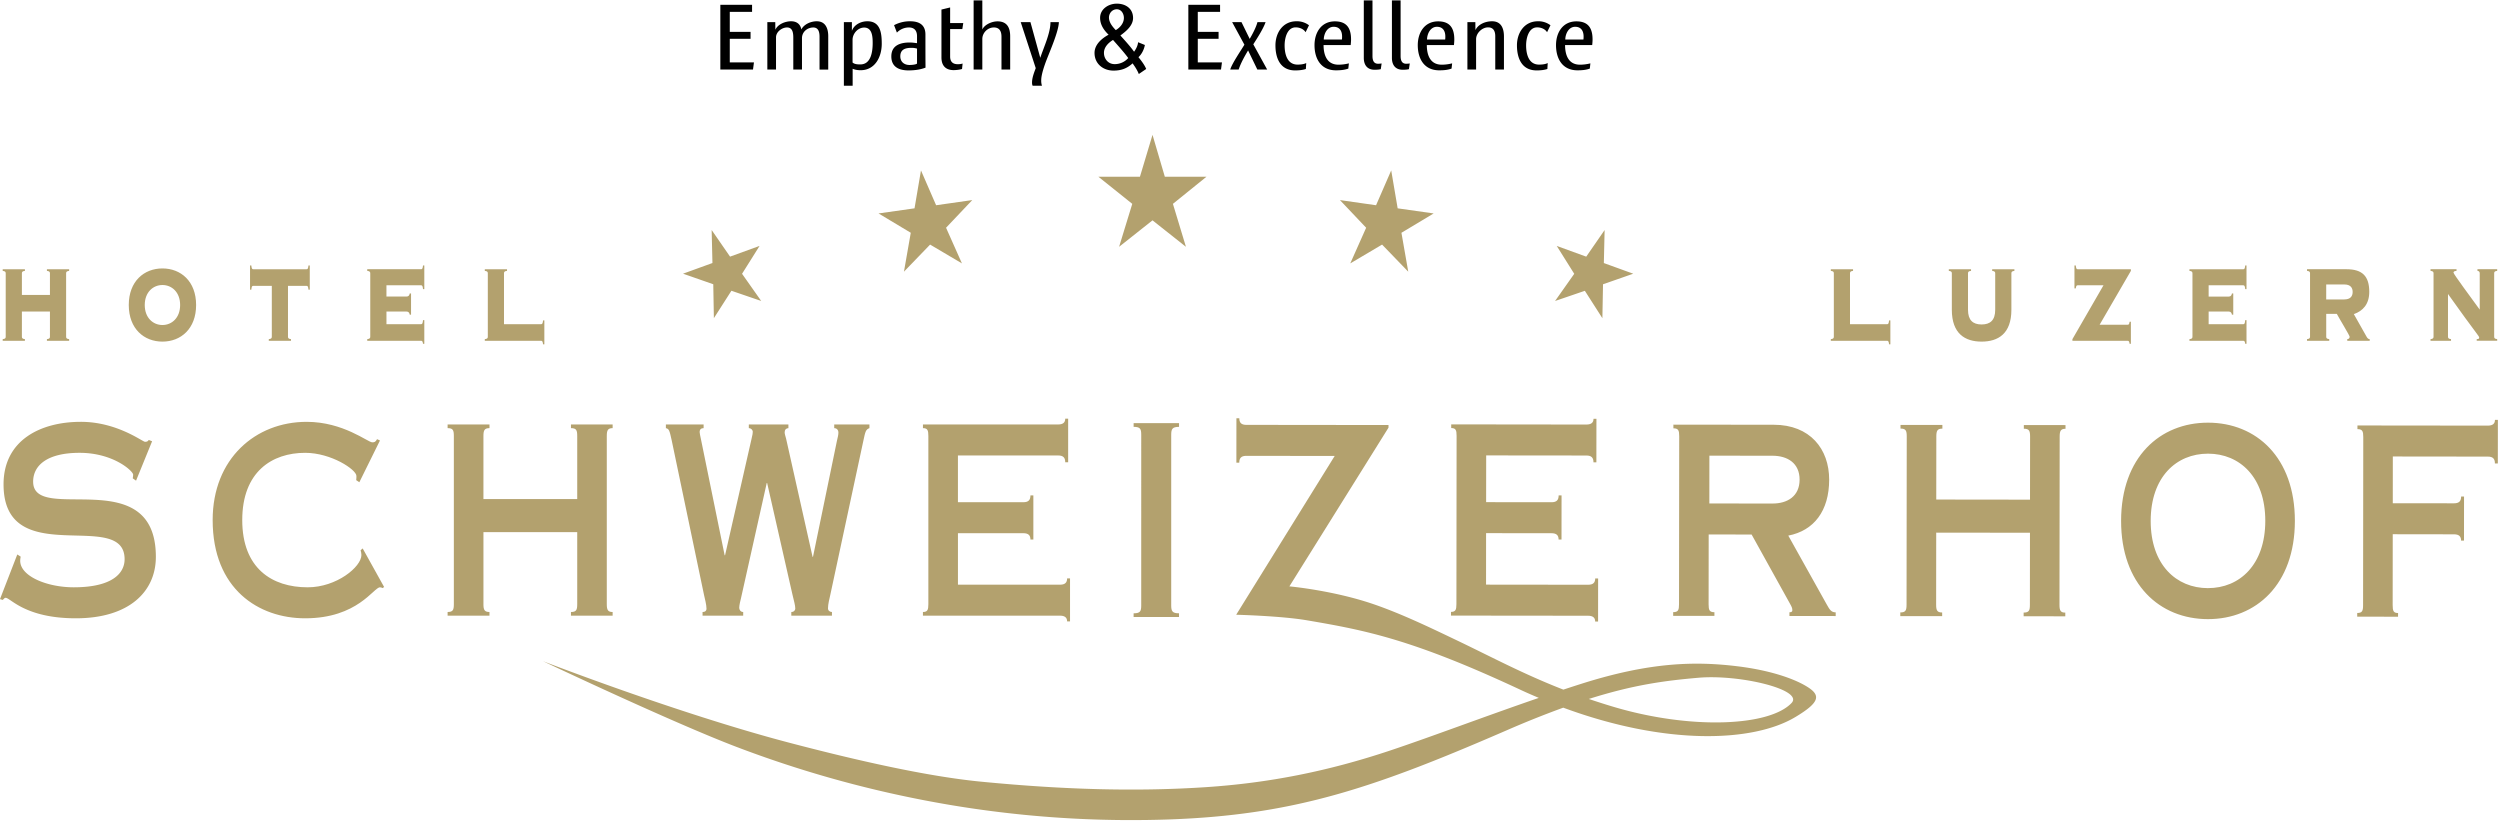
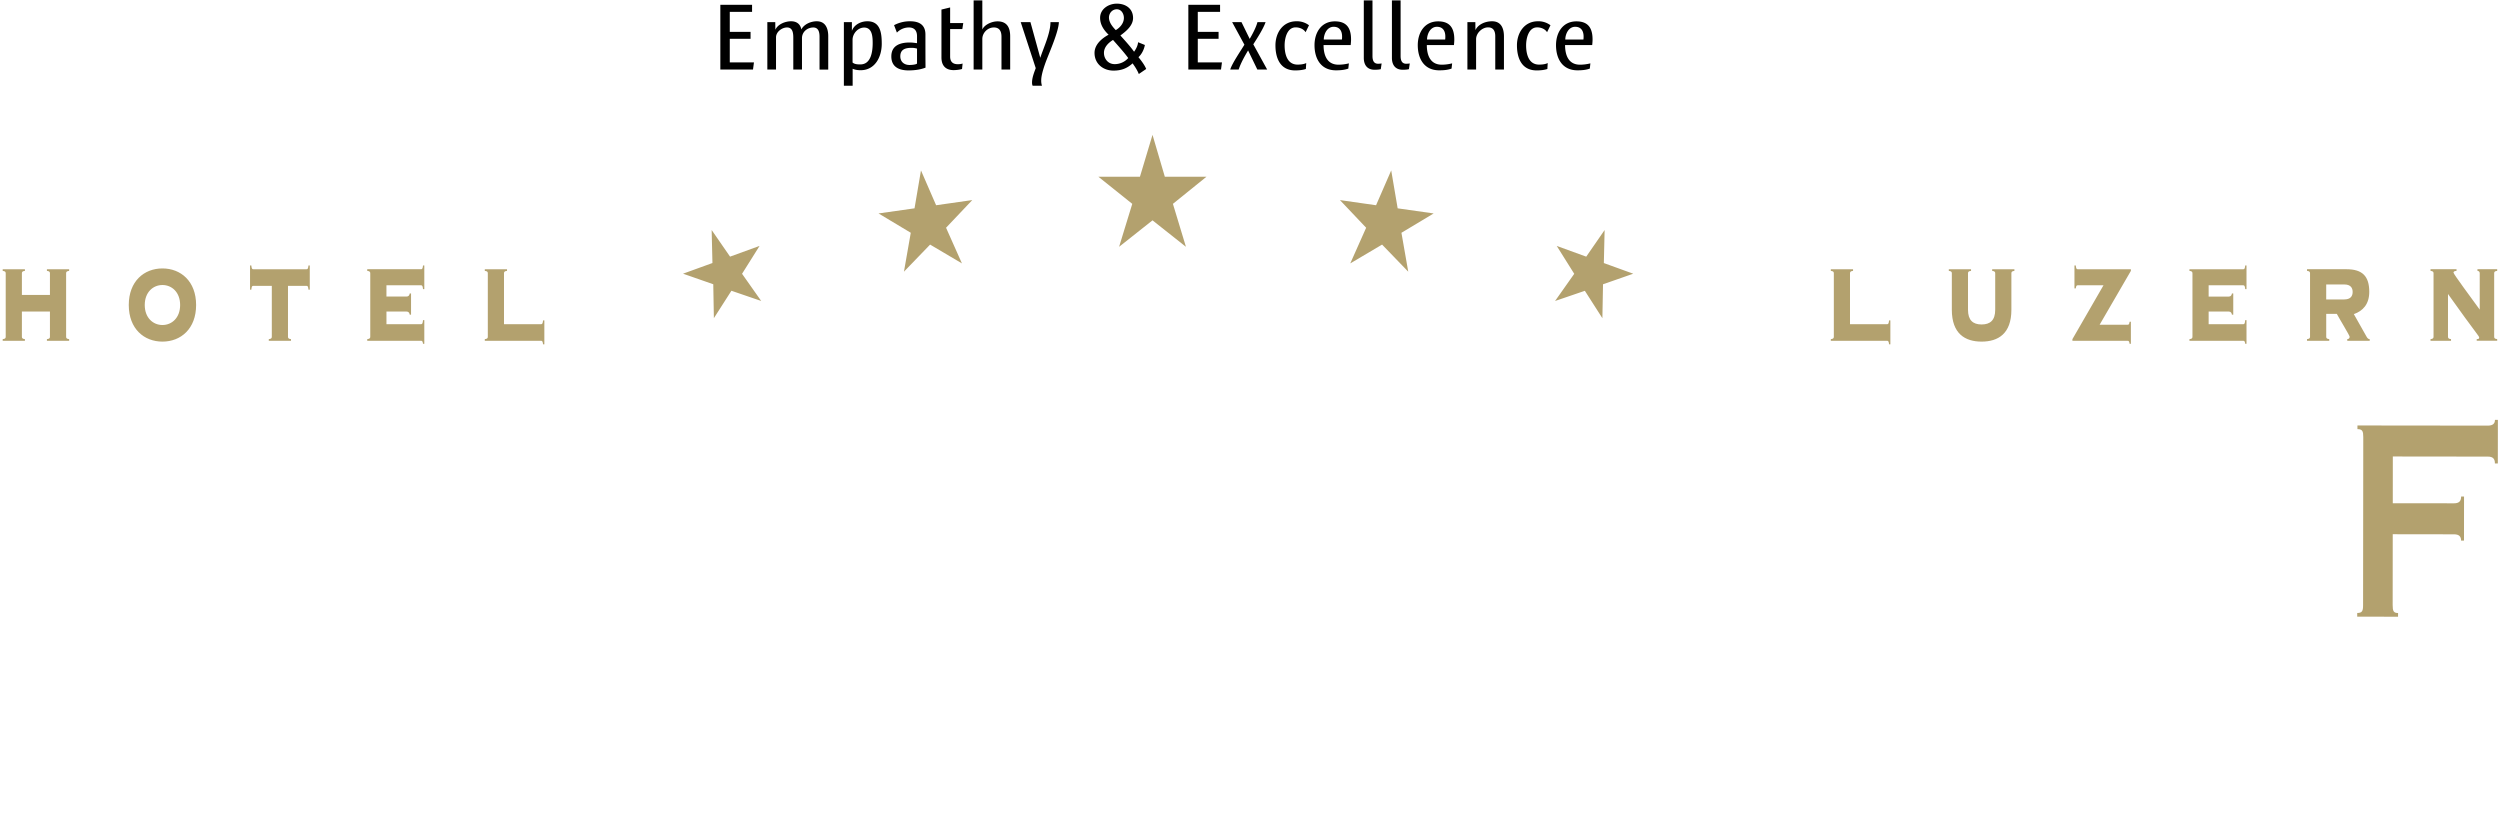
<svg xmlns="http://www.w3.org/2000/svg" width="169" height="56" viewBox="0 0 169 56" class="spot-svg spot-svg-logo-footer">
  <defs>
    <path id="a" d="M0 .192h10.535v13.281H0z" />
    <path id="c" d="M.308.058h9.509v13.308H.308z" />
  </defs>
  <g fill="none" fill-rule="evenodd">
    <path d="M49.333 2.622h1.405v-.469h-1.405V.801h1.507V.324h-2.145v4.377h2.208l.064-.482h-1.634zm5.883-1.184c-.389 0-.855.186-1.046.554-.065-.374-.332-.554-.69-.554-.396 0-.893.193-1.066.573l-.006-.515h-.536v3.206h.587V2.526c0-.374.402-.67.746-.67.39 0 .422.4.422.695v2.15h.587V2.578c0-.425.364-.72.766-.72.358 0 .421.334.421.63v2.215h.588v-2.26c0-.508-.179-1.004-.773-1.004m2.947 2.916c-.172 0-.39-.006-.53-.129V2.693c0-.418.358-.83.785-.83.55 0 .575.637.575 1.049 0 .554-.102 1.442-.83 1.442m.472-2.916c-.428 0-.893.219-1.047.65v-.592h-.542v4.3h.593V4.65c.166.07.352.097.537.097.976 0 1.43-.901 1.43-1.784 0-.701-.077-1.525-.97-1.525m3.355 2.858c-.07.077-.39.097-.504.097-.358 0-.626-.206-.626-.586 0-.483.364-.573.766-.573.128 0 .249.019.364.052v1.01zm-.466-2.858a2.27 2.27 0 0 0-1.086.264l.192.502a1.13 1.13 0 0 1 .81-.348c.377 0 .55.226.55.592v.47c-.16-.019-.326-.045-.492-.045-.632 0-1.245.187-1.245.94 0 .715.524.946 1.156.946.39 0 .785-.045 1.155-.186-.006-.747-.006-1.493-.006-2.24 0-.67-.44-.895-1.034-.895zm3.528.528l.064-.406h-.888V.504l-.587.142v3.238c0 .541.275.856.823.856.16 0 .416-.026.569-.077l.038-.367c-.102.032-.21.045-.32.045-.344 0-.523-.167-.523-.521V1.966h.824zm5.27 1.944l-.665-2.414h-.657l1.015 3.11c-.109.301-.25.643-.25.971 0 .07.007.148.04.219h.631a1.092 1.092 0 0 1-.05-.38c0-.367.21-.972.35-1.339.275-.708.823-1.957.843-2.58h-.568c0 .745-.454 1.698-.69 2.413m5.021.425c-.42 0-.715-.348-.715-.76 0-.392.3-.682.613-.875.338.386.747.837 1.028 1.223a1.21 1.21 0 0 1-.926.412m.154-3.708c.306 0 .478.302.478.585 0 .355-.262.657-.549.824-.217-.225-.46-.52-.46-.85 0-.295.224-.559.53-.559m1.897 2.414l-.46-.187c-.013.226-.14.464-.269.644-.28-.393-.606-.74-.925-1.1.377-.278.856-.664.856-1.18 0-.643-.505-.971-1.098-.971-.55 0-1.13.354-1.13.959 0 .464.255.837.574 1.14-.453.244-.951.662-.951 1.23 0 .74.587 1.197 1.283 1.197.517 0 .907-.142 1.29-.49.159.22.319.464.42.721l.499-.341c-.103-.264-.345-.58-.524-.798.224-.2.383-.528.435-.824m3.577-.419h1.405v-.469H80.97V.801h1.507V.324h-2.145v4.377h2.208l.064-.482H80.97zm4.581-1.126h-.548c-.09.354-.338.817-.524 1.133l-.555-1.133h-.632l.83 1.526c-.237.392-.856 1.3-.958 1.68h.568c.153-.457.396-.882.638-1.294l.626 1.294h.664l-.938-1.706c.249-.387.69-1.075.83-1.5m2.035.354c.254 0 .53.103.67.328l.23-.47a1.341 1.341 0 0 0-.85-.27c-.913 0-1.417.773-1.417 1.628 0 .876.332 1.694 1.328 1.694.242 0 .498-.02.728-.097l.025-.4c-.179.085-.39.104-.587.104-.708 0-.874-.721-.874-1.3 0-.464.16-1.217.747-1.217m3.125.824h-1.225c.006-.393.23-.863.67-.863.402 0 .568.284.568.657 0 .07 0 .135-.013.206m-.472-1.23c-.92 0-1.379.754-1.379 1.61 0 .927.44 1.7 1.449 1.7.28 0 .568-.02.836-.117l.038-.354a2.87 2.87 0 0 1-.702.09c-.778 0-1.009-.644-1.009-1.326h1.833c.012-.122.025-.251.025-.38 0-.753-.286-1.223-1.091-1.223m7.452 1.23h-1.225c.006-.393.229-.863.67-.863.402 0 .567.284.567.657 0 .07 0 .135-.012.206m-.472-1.23c-.92 0-1.379.754-1.379 1.61 0 .927.44 1.7 1.449 1.7.28 0 .568-.02.835-.117l.039-.354c-.23.058-.466.09-.702.09-.778 0-1.009-.644-1.009-1.326h1.833c.012-.122.024-.251.024-.38 0-.753-.286-1.223-1.09-1.223m3.642-.006c-.427 0-.931.186-1.123.599l-.006-.541h-.537v3.206h.588V2.648c0-.412.408-.798.81-.798.37 0 .486.27.486.598v2.254h.587V2.468c0-.547-.185-1.03-.805-1.03m3.05.412c.255 0 .53.103.67.328l.23-.47a1.341 1.341 0 0 0-.85-.27c-.912 0-1.416.773-1.416 1.628 0 .876.331 1.694 1.327 1.694.243 0 .498-.02.729-.097l.024-.4c-.177.085-.388.104-.586.104-.71 0-.875-.721-.875-1.3 0-.464.16-1.217.747-1.217m3.126.824h-1.225c.006-.393.23-.863.67-.863.402 0 .568.284.568.657 0 .07 0 .135-.013.206m.619-.007c0-.753-.286-1.223-1.091-1.223-.92 0-1.379.754-1.379 1.61 0 .927.44 1.7 1.45 1.7.28 0 .567-.02.835-.117l.038-.354a2.87 2.87 0 0 1-.702.09c-.778 0-1.009-.644-1.009-1.326h1.833c.013-.122.025-.251.025-.38m-40.23-1.223c-.365 0-.863.206-1.022.548V.028h-.588v4.674h.588V2.635c0-.418.363-.779.779-.779.389 0 .516.27.516.625V4.7h.588V2.46c0-.592-.21-1.017-.862-1.017M92.78 3.781V.028h-.587v3.888c0 .431.197.799.728.799.197 0 .312-.013.42-.039l.057-.387c-.069.013-.171.02-.241.02-.339 0-.377-.31-.377-.528m1.901 0V.028h-.587v3.888c0 .431.198.799.728.799.197 0 .312-.013.42-.039l.058-.387a1.52 1.52 0 0 1-.242.02c-.339 0-.377-.31-.377-.528" fill="#000" />
-     <path fill="#B3A16E" d="M121.107 47.526c-1.511 1.585-6.842 1.81-12.073.244-.569-.17-1.11-.344-1.63-.52 3.073-.975 5.22-1.244 7.41-1.434 2.805-.242 7.148.815 6.293 1.71m.922-1.183c-.881-.508-2.442-1.042-4.574-1.302-2.847-.347-5.895-.29-10.513 1.17-.415.132-.836.268-1.259.408-2.732-1.065-4.861-2.214-7.189-3.326-1.801-.861-3.73-1.792-5.615-2.441-2.744-.945-5.716-1.213-5.716-1.213l6.7-10.73v-.177l-9.606-.011c-.338 0-.479-.143-.478-.445h-.197l-.003 3h.197c0-.319.141-.46.48-.46l5.97.006-6.66 10.735s3.01.074 4.773.374c3.977.677 7.13 1.282 14.446 4.7.416.195.828.372 1.238.547-3.604 1.237-7.278 2.631-10.015 3.546-4.259 1.426-8.266 2.207-12.488 2.488-4.481.297-9.35.198-15.189-.37-3.662-.354-8.446-1.442-13.055-2.655-7.527-1.983-16.569-5.491-16.569-5.491s8.708 4.13 13.095 5.8a76.037 76.037 0 0 0 12.712 3.609 73.775 73.775 0 0 0 13.492 1.332c4.375.023 7.894-.287 11.25-.978 4.576-.943 8.853-2.597 14.596-5.09a65.852 65.852 0 0 1 3.824-1.531c6.912 2.557 12.818 2.35 15.68.64 1.754-1.046 1.745-1.519.673-2.135" />
    <g transform="translate(0 28.324)">
-       <path fill="#B3A16E" d="M2.24 4.24c0-1.1.943-1.953 3.14-1.953C7.676 2.287 9 3.53 9 3.761a1.3 1.3 0 0 1-.028.249l.225.16 1.085-2.664-.226-.089c-.042.053-.07.125-.253.125-.169 0-1.887-1.35-4.338-1.35C2.733.192.24 1.435.24 4.418c0 5.895 8.183 1.58 8.183 5.06 0 .977-.874 1.9-3.437 1.9-1.803 0-3.62-.745-3.62-1.793 0-.142.028-.213.028-.284l-.225-.143L0 12.177l.184.054c.07-.054.113-.143.197-.143.324 0 1.31 1.385 4.747 1.385 3.606 0 5.408-1.81 5.408-4.154 0-6.428-8.295-2.167-8.295-5.079" />
-     </g>
-     <path fill="#B3A16E" d="M24.376 37.199c.028.07.056.23.056.319 0 .8-1.676 2.184-3.634 2.184-2.408 0-4.422-1.278-4.422-4.545s2.014-4.546 4.253-4.546c1.761 0 3.465 1.137 3.465 1.563 0 .089 0 .177-.014.284l.211.142 1.395-2.823-.198-.089c-.098.195-.182.213-.324.213-.295 0-1.957-1.385-4.436-1.385-3.45 0-6.352 2.486-6.352 6.64 0 4.67 3.113 6.641 6.253 6.641 3.55 0 4.634-2.095 5.057-2.095.042 0 .126.018.169.054l.113-.072-1.451-2.61-.141.125zm8.305 3.64v-4.866h6.339v4.865c0 .391-.057.533-.423.533v.248h2.817v-.248c-.324 0-.395-.142-.395-.533V29.475c0-.39.071-.533.395-.533v-.248h-2.817v.248c.366 0 .423.142.423.533v4.262h-6.34v-4.262c0-.39.07-.533.409-.533v-.248h-2.831v.248c.366 0 .422.142.422.533v11.363c0 .391-.056.533-.422.533v.248h2.83v-.248c-.337 0-.408-.142-.408-.533m12.729-11.06l2.183 10.44c.056.266.168.656.168.94 0 .107-.07.213-.267.213v.248h2.747v-.248c-.184 0-.268-.16-.268-.284 0-.178.084-.514.113-.621l1.746-7.813h.028l1.704 7.51c.113.48.198.764.198.978 0 .106-.085.23-.268.23v.248h2.747v-.248c-.141 0-.268-.09-.268-.248 0-.285.098-.64.155-.906l2.24-10.44c.126-.586.154-.746.407-.834v-.249h-2.38v.249c.155 0 .282.106.282.301 0 .142-.042.32-.098.55l-1.62 7.849h-.028l-1.79-7.99c-.027-.107-.097-.32-.097-.409 0-.16.056-.283.253-.301v-.249H50.62v.249c.154 0 .267.123.267.248 0 .071-.014.213-.084.48l-1.789 7.865h-.028l-1.606-7.865c-.042-.196-.084-.391-.084-.462 0-.196.113-.266.268-.266v-.249h-2.55v.249c.211.052.24.123.395.834m16.981-.835c.31 0 .367.142.367.533v11.363c0 .39-.057.533-.367.533v.248h9.268c.337 0 .479.143.479.39h.197V39.1h-.197c0 .284-.142.425-.48.425h-6.9v-3.48h4.422c.338 0 .479.142.479.427h.197v-2.983h-.197c0 .32-.141.461-.48.461h-4.422v-3.16h6.775c.338 0 .479.142.479.461h.197v-2.947h-.197c0 .249-.14.39-.479.39h-9.14v.25zm17.313-.087v-.252h-3.07v.252c.457 0 .514.144.514.54V40.92c0 .395-.057.54-.515.54v.251h3.07v-.252c-.456 0-.528-.144-.528-.54V29.396c0-.396.072-.54.529-.54m28.13 13.16h.197l.003-2.912h-.197c0 .284-.142.425-.479.425l-6.9-.008.002-3.48 4.423.005c.338 0 .479.142.479.427h.197l.003-2.982h-.197c0 .319-.142.46-.48.46l-4.422-.005.004-3.16 6.774.007c.338 0 .479.143.479.462h.196l.004-2.946h-.197c0 .248-.142.39-.48.39l-9.14-.011v.248c.31 0 .365.143.364.533l-.012 11.364c0 .39-.057.532-.367.531v.25l9.267.01c.339 0 .48.144.48.391m7.718-7.98l.003-3.232 4.268.005c1.014.001 1.831.5 1.83 1.618-.002 1.12-.82 1.615-1.834 1.613l-4.267-.004zm7.936 6.827l-2.6-4.655c1.733-.335 2.762-1.666 2.764-3.779.003-2.077-1.292-3.712-3.742-3.715l-6.788-.008v.249c.337 0 .393.143.393.533l-.013 11.364c0 .39-.057.531-.395.53v.25l2.788.003v-.249c-.337 0-.393-.142-.393-.532l.005-4.722 2.902.002 2.572 4.637c.14.249.182.338.182.48 0 .07-.028.141-.197.141v.25l3.127.003v-.249c-.296 0-.408-.178-.605-.533zm13.324-11.88c.366 0 .422.143.422.533l-.005 4.262-6.338-.008.005-4.26c0-.392.07-.534.409-.533v-.249l-2.83-.003v.248c.365 0 .421.143.421.534l-.013 11.363c0 .39-.057.532-.423.532v.248l2.83.003v-.248c-.338 0-.408-.142-.407-.533l.005-4.865 6.338.008-.005 4.865c0 .39-.057.532-.423.531v.249l2.816.004v-.25c-.323 0-.394-.142-.393-.532l.013-11.363c0-.391.071-.533.395-.532v-.249l-2.817-.004v.25zm12.443 10.776c-2.141-.003-3.872-1.584-3.868-4.55.004-2.965 1.737-4.543 3.878-4.541 2.141.003 3.873 1.585 3.869 4.55-.004 2.965-1.739 4.543-3.879 4.54m.012-11.185c-3.252-.004-5.876 2.337-5.88 6.633-.006 4.297 2.612 6.644 5.865 6.648 3.254.004 5.877-2.337 5.882-6.634.004-4.297-2.613-6.643-5.867-6.647" />
+       </g>
    <g transform="translate(159.04 28.324)">
      <path fill="#B3A16E" d="M9.62.058c0 .248-.141.39-.48.39L.324.438.323.685c.338 0 .394.143.394.533L.704 12.583c0 .39-.057.532-.396.531v.249l2.76.003.002-.249c-.31 0-.367-.142-.366-.532l.005-4.795 4.142.006c.338 0 .478.142.478.426h.197l.003-2.982h-.197c0 .319-.142.46-.48.46l-4.14-.005.003-3.16 6.423.008c.338 0 .479.142.478.462h.197L9.817.058H9.62z" />
    </g>
    <path fill="#B3A16E" d="M75.651 16.684l2.259-1.789 2.259 1.789-.88-2.904 2.269-1.833h-2.816l-.832-2.831-.85 2.831h-2.809l2.29 1.833zm-14.544 1.682l1.768-1.832 2.152 1.272-1.074-2.411 1.773-1.87-2.445.349-1.023-2.354-.436 2.563-2.434.346 2.18 1.306zm-12.89.849l.041 2.293 1.186-1.853 2.014.69-1.295-1.837 1.184-1.885-1.995.725-1.244-1.799.053 2.231-1.988.721zm58.919.443l1.185 1.852.043-2.293 2.043-.714-1.987-.72.052-2.232-1.243 1.799-1.994-.725 1.183 1.885-1.296 1.838zm-15.858-1.852l2.151-1.272 1.769 1.832-.461-2.63 2.179-1.307-2.434-.346-.436-2.563-1.024 2.354-2.443-.349 1.773 1.87zM1.684 22.927c-.182-.018-.204-.083-.204-.165V21.06h1.896v1.702c0 .082-.021.147-.204.165v.11h1.502v-.11c-.181-.018-.204-.083-.204-.165v-4.285c0-.083.023-.147.204-.166v-.11H3.172v.11c.183.02.204.083.204.166v1.462H1.48v-1.462c0-.083.022-.147.204-.166v-.11H.182v.11c.182.02.204.083.204.166v4.285c0 .082-.022.147-.204.165v.11h1.502v-.11zm9.297-.956c-.635 0-1.196-.488-1.196-1.352 0-.864.561-1.352 1.196-1.352.635 0 1.196.488 1.196 1.352 0 .864-.561 1.352-1.196 1.352m0-3.825c-1.24 0-2.276.865-2.276 2.473 0 1.61 1.036 2.474 2.276 2.474 1.24 0 2.276-.864 2.276-2.474 0-1.608-1.036-2.473-2.276-2.473m6.138 1.177h1.255v3.438c0 .083-.022.148-.204.166v.11h1.502v-.11c-.182-.018-.204-.083-.204-.166v-3.438h1.254c.08 0 .11.046.132.257h.087v-1.636h-.087c-.022.211-.051.257-.132.257H17.12c-.08 0-.11-.046-.131-.257h-.087v1.636h.087c.022-.211.051-.257.131-.257M28.465 18.2h-3.64v.11c.183.019.205.083.205.166v4.285c0 .082-.022.147-.204.165v.11h3.64c.08 0 .109.046.13.203h.088v-1.6h-.087c-.022.23-.051.276-.132.276h-2.34v-.855h1.356c.146 0 .197.092.218.212h.088v-1.435h-.088c-.021.12-.072.21-.218.21h-1.357v-.762h2.341c.08 0 .11.046.132.258h.087v-1.6h-.087c-.022.21-.051.257-.132.257m8.247 5.076h.087v-1.618h-.087c-.022.21-.051.257-.132.257h-2.509v-3.439c0-.083.022-.147.205-.166v-.11h-1.503v.11c.182.019.204.083.204.166v4.285c0 .082-.022.147-.204.165v.11h3.807c.08 0 .11.046.132.24m90.859-1.361h-2.51v-3.439c0-.083.023-.147.206-.166v-.11h-1.503v.11c.182.019.204.083.204.166v4.285c0 .082-.022.147-.204.165v.11h3.807c.08 0 .11.046.132.24h.087v-1.619h-.087c-.023.212-.052.258-.132.258m4.374-3.44v2.465c0 1.619.897 2.152 2.013 2.152 1.116 0 2.013-.533 2.013-2.152v-2.464c0-.083.022-.147.204-.166v-.11h-1.502v.11c.182.02.204.083.204.166v2.464c0 .708-.336.993-.919.993-.584 0-.92-.285-.92-.993v-2.464c0-.083.023-.147.205-.166v-.11h-1.503v.11c.182.02.205.083.205.166m12.017 4.763h.087v-1.49h-.087c-.022.157-.05.203-.132.203h-1.895l2.114-3.642v-.11h-3.595c-.08 0-.11-.046-.131-.257h-.089v1.553h.089c.021-.165.05-.211.13-.211h1.744l-2.101 3.641v.11h3.734c.081 0 .11.046.132.203m7.815 0h.088v-1.6h-.088c-.02.23-.05.276-.13.276h-2.342v-.855h1.357c.146 0 .197.092.218.212h.089v-1.435h-.089c-.021.12-.072.211-.218.211h-1.357v-.763h2.342c.08 0 .11.046.13.258h.088v-1.6h-.088c-.02.211-.05.257-.13.257h-3.64v.11c.182.019.204.083.204.166v4.285c0 .082-.022.147-.204.165v.11h3.64c.08 0 .11.046.13.203m6.7-2.998h-1.225V19.23h1.226c.43 0 .561.239.561.506 0 .266-.13.505-.561.505m.197 2.685v.11h1.517v-.11c-.08 0-.146-.046-.212-.166l-.86-1.525c.605-.212 1.042-.663 1.042-1.508 0-1.048-.459-1.527-1.538-1.527h-2.67v.11c.183.02.204.083.204.166v4.284c0 .083-.021.148-.204.166v.11h1.503v-.11c-.183-.018-.205-.083-.205-.166v-1.544h.716c.094.193.867 1.462.867 1.544 0 .111-.058.157-.16.166m7.014 0c-.182-.018-.205-.083-.205-.165v-2.888c1.926 2.714 2.109 2.833 2.109 2.952 0 .064-.037.101-.168.101v.11h1.385v-.11c-.182-.018-.204-.083-.204-.165v-4.285c0-.083.022-.147.204-.166v-.11h-1.335v.11c.095.01.154.055.154.166v2.455c-.51-.708-1.773-2.4-1.773-2.501 0-.055.036-.11.205-.12v-.11h-1.758v.11c.181.02.204.083.204.166v4.285c0 .082-.023.147-.204.165v.11h1.386v-.11z" />
  </g>
</svg>